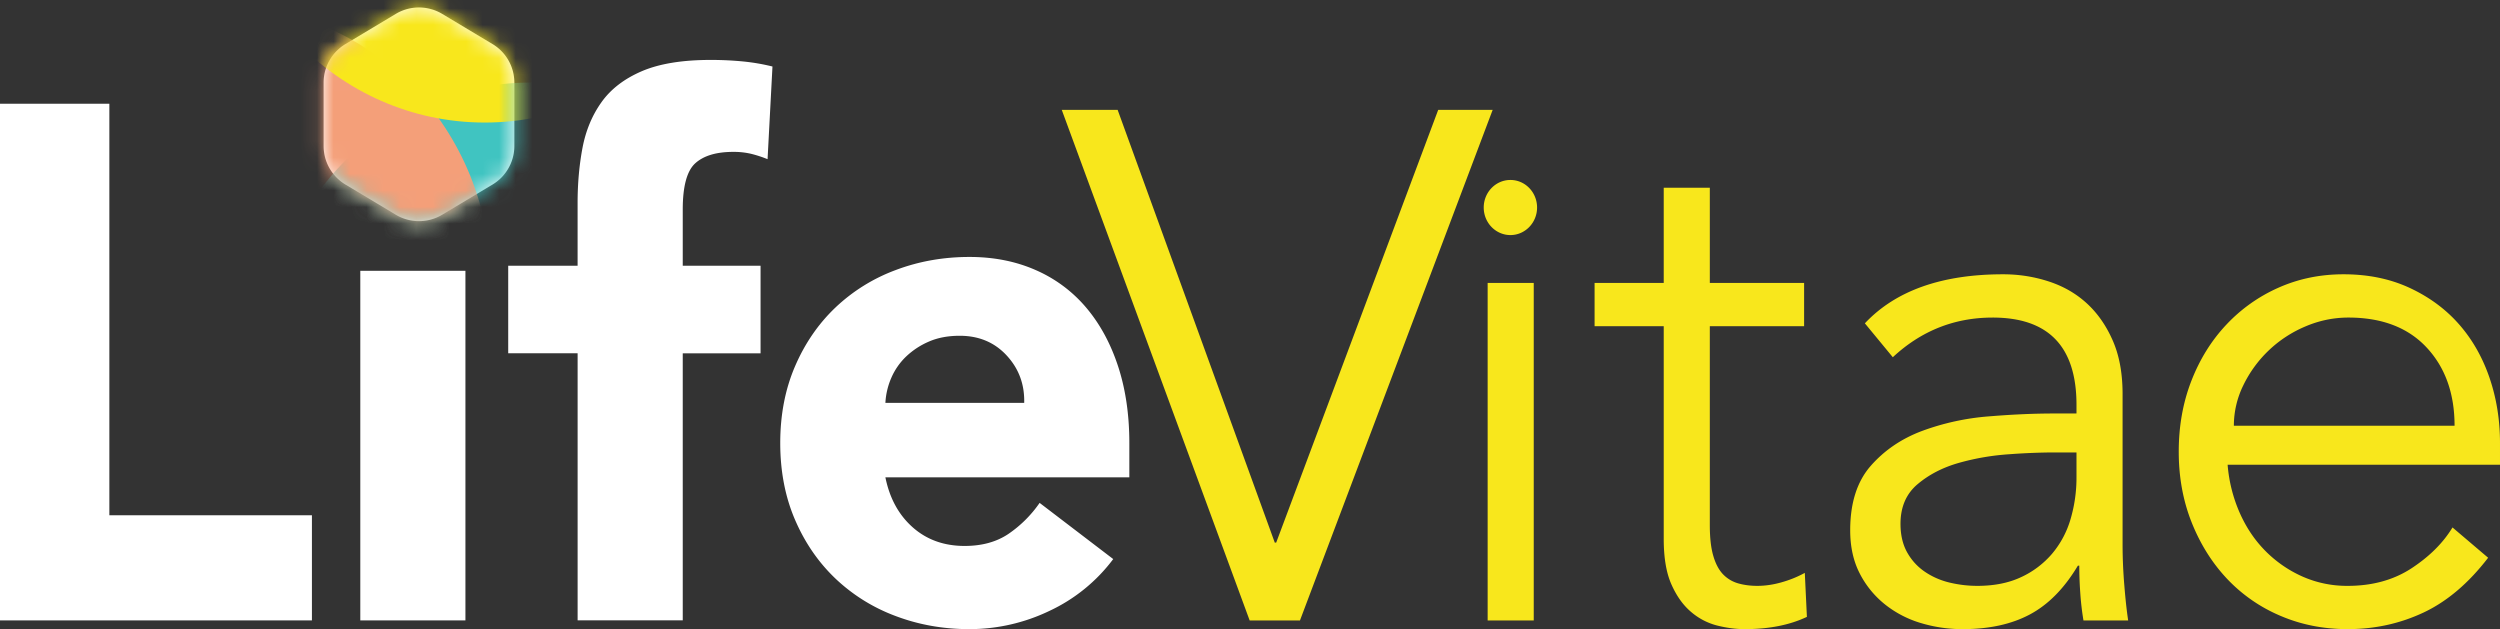
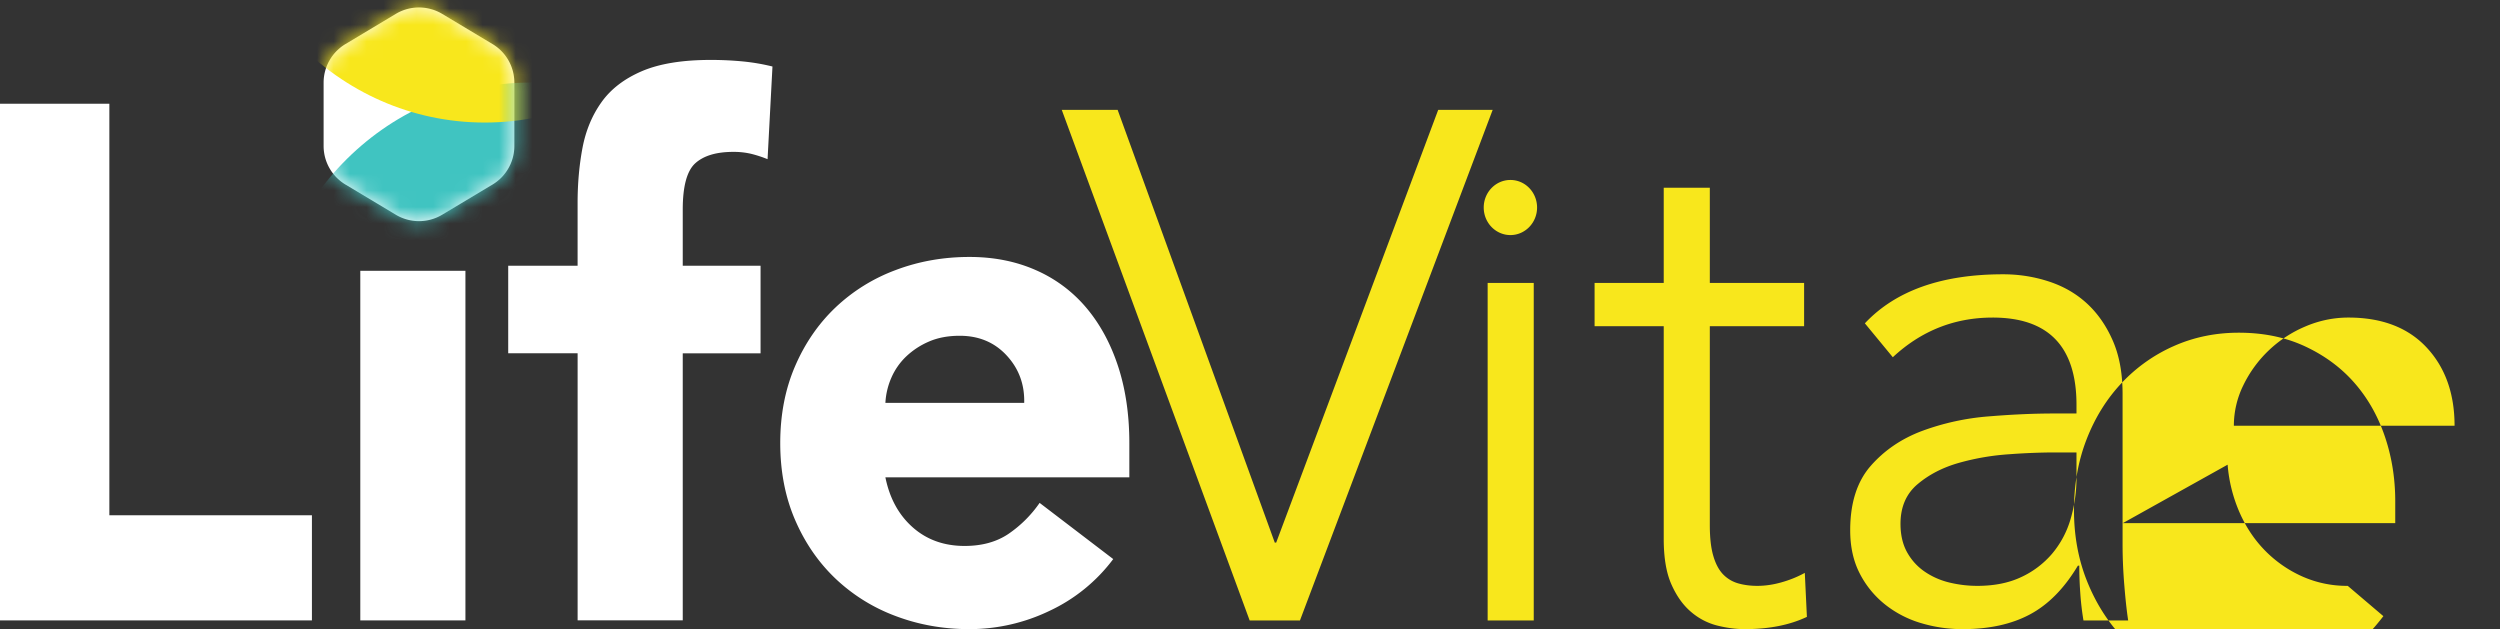
<svg xmlns="http://www.w3.org/2000/svg" xmlns:xlink="http://www.w3.org/1999/xlink" data-v-c00382d8="" width="151" height="38" viewBox="0 0 151 38">
  <rect x="0" y="0" width="151" height="38" fill="#333333" stroke="none" />
  <defs data-v-c00382d8="">
    <path data-v-c00382d8="" id="a" d="M8.049.838l3.04 1.822a2.72 2.72 0 0 1 1.322 2.332v3.823a2.72 2.72 0 0 1-1.321 2.333L8.049 12.97a2.72 2.72 0 0 1-2.796 0l-3.04-1.822A2.72 2.72 0 0 1 .89 8.815V4.992A2.72 2.72 0 0 1 2.212 2.66L5.253.838a2.72 2.72 0 0 1 2.796 0z" />
  </defs>
  <g data-v-c00382d8="" fill="none" fill-rule="evenodd">
-     <path data-v-c00382d8="" fill="#F8E71C" d="M76.997 32.772h.085l9.786-26.137h3.29L78.517 37.477h-3.037L64.13 6.635h3.375l9.491 26.137zm15.641 4.705h-2.784V17.09h2.784v20.387zm16.33-17.773h-5.695v12.023c0 .755.07 1.372.211 1.851.14.48.338.85.59 1.111.254.262.556.443.908.545.351.101.738.152 1.16.152.478 0 .97-.072 1.476-.218a6.71 6.71 0 0 0 1.392-.566l.127 2.657c-1.04.494-2.292.741-3.754.741-.535 0-1.09-.073-1.667-.218a3.884 3.884 0 0 1-1.582-.828c-.478-.406-.871-.958-1.18-1.655-.31-.697-.465-1.612-.465-2.744V19.704h-4.176V17.09h4.176v-5.75h2.784v5.75h5.695v2.614zm16.452 5.27v-.522c0-3.514-1.687-5.271-5.062-5.271-2.306 0-4.317.799-6.032 2.396l-1.688-2.048c1.856-1.974 4.64-2.962 8.353-2.962.956 0 1.877.145 2.763.436.886.29 1.652.733 2.299 1.328.647.596 1.167 1.344 1.56 2.244.394.9.591 1.975.591 3.224v9.104c0 .784.035 1.605.106 2.461.07.857.147 1.561.232 2.113h-2.7a16.842 16.842 0 0 1-.19-1.612 23.46 23.46 0 0 1-.063-1.699h-.085c-.815 1.365-1.778 2.346-2.89 2.941-1.11.595-2.467.893-4.07.893a8.689 8.689 0 0 1-2.531-.37 6.385 6.385 0 0 1-2.172-1.133 5.716 5.716 0 0 1-1.52-1.873c-.379-.74-.569-1.605-.569-2.592 0-1.655.415-2.955 1.245-3.899.83-.944 1.87-1.648 3.121-2.113a14.961 14.961 0 0 1 4.008-.871c1.42-.116 2.72-.174 3.902-.174h1.392zm-1.434 2.353a39.6 39.6 0 0 0-2.637.11 14.788 14.788 0 0 0-3.037.522c-.97.276-1.8.704-2.489 1.285-.689.58-1.033 1.38-1.033 2.396 0 .668.133 1.241.4 1.72.268.48.626.872 1.076 1.177.45.305.95.523 1.498.653s1.103.196 1.666.196c1.012 0 1.891-.174 2.636-.523a5.467 5.467 0 0 0 1.878-1.415 5.714 5.714 0 0 0 1.117-2.091 8.844 8.844 0 0 0 .359-2.549v-1.48h-1.434zm10.562.74a8.977 8.977 0 0 0 .717 2.876c.394.9.914 1.677 1.561 2.33a7.332 7.332 0 0 0 2.236 1.547 6.635 6.635 0 0 0 2.742.566c1.49 0 2.777-.356 3.86-1.067 1.082-.712 1.905-1.532 2.467-2.461l2.152 1.83c-1.181 1.539-2.482 2.642-3.902 3.31-1.42.668-2.946 1.002-4.577 1.002-1.463 0-2.82-.269-4.07-.806a9.525 9.525 0 0 1-3.228-2.243c-.9-.959-1.61-2.091-2.13-3.398-.52-1.307-.78-2.73-.78-4.27 0-1.539.252-2.962.759-4.269.506-1.306 1.209-2.439 2.109-3.397a9.696 9.696 0 0 1 3.164-2.244c1.209-.537 2.517-.806 3.923-.806 1.49 0 2.826.276 4.007.828 1.181.552 2.173 1.285 2.974 2.2.802.915 1.413 1.99 1.835 3.223.422 1.235.633 2.549.633 3.943v1.307h-16.452zm13.708-2.352c0-1.945-.563-3.521-1.688-4.726s-2.7-1.808-4.724-1.808c-.9 0-1.772.181-2.616.544a7.304 7.304 0 0 0-3.733 3.55 5.534 5.534 0 0 0-.57 2.44h13.33zM91.229 14.198c.89 0 1.61-.745 1.61-1.664 0-.919-.72-1.664-1.61-1.664-.89 0-1.612.745-1.612 1.664 0 .919.722 1.664 1.612 1.664z" />
+     <path data-v-c00382d8="" fill="#F8E71C" d="M76.997 32.772h.085l9.786-26.137h3.29L78.517 37.477h-3.037L64.13 6.635h3.375l9.491 26.137zm15.641 4.705h-2.784V17.09h2.784v20.387zm16.33-17.773h-5.695v12.023c0 .755.07 1.372.211 1.851.14.48.338.85.59 1.111.254.262.556.443.908.545.351.101.738.152 1.16.152.478 0 .97-.072 1.476-.218a6.71 6.71 0 0 0 1.392-.566l.127 2.657c-1.04.494-2.292.741-3.754.741-.535 0-1.09-.073-1.667-.218a3.884 3.884 0 0 1-1.582-.828c-.478-.406-.871-.958-1.18-1.655-.31-.697-.465-1.612-.465-2.744V19.704h-4.176V17.09h4.176v-5.75h2.784v5.75h5.695v2.614zm16.452 5.27v-.522c0-3.514-1.687-5.271-5.062-5.271-2.306 0-4.317.799-6.032 2.396l-1.688-2.048c1.856-1.974 4.64-2.962 8.353-2.962.956 0 1.877.145 2.763.436.886.29 1.652.733 2.299 1.328.647.596 1.167 1.344 1.56 2.244.394.9.591 1.975.591 3.224v9.104c0 .784.035 1.605.106 2.461.07.857.147 1.561.232 2.113h-2.7a16.842 16.842 0 0 1-.19-1.612 23.46 23.46 0 0 1-.063-1.699h-.085c-.815 1.365-1.778 2.346-2.89 2.941-1.11.595-2.467.893-4.07.893a8.689 8.689 0 0 1-2.531-.37 6.385 6.385 0 0 1-2.172-1.133 5.716 5.716 0 0 1-1.52-1.873c-.379-.74-.569-1.605-.569-2.592 0-1.655.415-2.955 1.245-3.899.83-.944 1.87-1.648 3.121-2.113a14.961 14.961 0 0 1 4.008-.871c1.42-.116 2.72-.174 3.902-.174h1.392zm-1.434 2.353a39.6 39.6 0 0 0-2.637.11 14.788 14.788 0 0 0-3.037.522c-.97.276-1.8.704-2.489 1.285-.689.58-1.033 1.38-1.033 2.396 0 .668.133 1.241.4 1.72.268.48.626.872 1.076 1.177.45.305.95.523 1.498.653s1.103.196 1.666.196c1.012 0 1.891-.174 2.636-.523a5.467 5.467 0 0 0 1.878-1.415 5.714 5.714 0 0 0 1.117-2.091 8.844 8.844 0 0 0 .359-2.549v-1.48h-1.434zm10.562.74a8.977 8.977 0 0 0 .717 2.876c.394.9.914 1.677 1.561 2.33a7.332 7.332 0 0 0 2.236 1.547 6.635 6.635 0 0 0 2.742.566l2.152 1.83c-1.181 1.539-2.482 2.642-3.902 3.31-1.42.668-2.946 1.002-4.577 1.002-1.463 0-2.82-.269-4.07-.806a9.525 9.525 0 0 1-3.228-2.243c-.9-.959-1.61-2.091-2.13-3.398-.52-1.307-.78-2.73-.78-4.27 0-1.539.252-2.962.759-4.269.506-1.306 1.209-2.439 2.109-3.397a9.696 9.696 0 0 1 3.164-2.244c1.209-.537 2.517-.806 3.923-.806 1.49 0 2.826.276 4.007.828 1.181.552 2.173 1.285 2.974 2.2.802.915 1.413 1.99 1.835 3.223.422 1.235.633 2.549.633 3.943v1.307h-16.452zm13.708-2.352c0-1.945-.563-3.521-1.688-4.726s-2.7-1.808-4.724-1.808c-.9 0-1.772.181-2.616.544a7.304 7.304 0 0 0-3.733 3.55 5.534 5.534 0 0 0-.57 2.44h13.33zM91.229 14.198c.89 0 1.61-.745 1.61-1.664 0-.919-.72-1.664-1.61-1.664-.89 0-1.612.745-1.612 1.664 0 .919.722 1.664 1.612 1.664z" />
    <path data-v-c00382d8="" fill="#FFF" d="M0 6.264h6.605v24.86H18.84v6.347H0V6.264zm21.762 10.091h6.35v21.116h-6.35V16.355zm13.125 4.983h-4.191V16.05h4.191v-3.79c0-1.176.099-2.285.296-3.329.198-1.043.58-1.961 1.144-2.754.564-.794 1.376-1.418 2.434-1.874 1.059-.455 2.449-.683 4.17-.683.65 0 1.285.03 1.906.088a12.42 12.42 0 0 1 1.82.309l-.296 5.598a7.253 7.253 0 0 0-1.016-.33 4.615 4.615 0 0 0-1.059-.111c-1.016 0-1.778.228-2.286.683-.508.456-.762 1.389-.762 2.8v3.393h4.7v5.29h-4.7V37.47h-6.35V21.338zm32.352 12.43a10.204 10.204 0 0 1-3.853 3.13A11.16 11.16 0 0 1 58.559 38c-1.58 0-3.07-.264-4.467-.793a10.677 10.677 0 0 1-3.64-2.27c-1.031-.985-1.842-2.168-2.435-3.549-.593-1.38-.89-2.924-.89-4.628 0-1.704.297-3.247.89-4.628.593-1.381 1.404-2.564 2.434-3.548a10.677 10.677 0 0 1 3.641-2.27c1.398-.53 2.886-.794 4.467-.794 1.468 0 2.802.265 4.001.794a8.348 8.348 0 0 1 3.049 2.27c.832.984 1.474 2.167 1.926 3.548.452 1.381.677 2.924.677 4.628v2.072H53.478c.255 1.263.805 2.27 1.652 3.02.846.748 1.89 1.123 3.133 1.123 1.044 0 1.926-.242 2.646-.727a7.248 7.248 0 0 0 1.884-1.874l4.446 3.394zm-5.377-9.432c.028-1.117-.325-2.072-1.059-2.865-.734-.794-1.68-1.19-2.837-1.19-.705 0-1.326.117-1.863.352a4.648 4.648 0 0 0-1.376.904 3.959 3.959 0 0 0-.889 1.278 4.35 4.35 0 0 0-.36 1.52h8.384z" />
    <g data-v-c00382d8="" transform="translate(18.656)">
      <mask data-v-c00382d8="" id="b" fill="#fff">
        <use data-v-c00382d8="" xlink:href="#a" />
      </mask>
      <use data-v-c00382d8="" fill="#FFF" fill-rule="nonzero" xlink:href="#a" />
      <ellipse data-v-c00382d8="" cx="13.394" cy="21.67" fill="#40C4C1" fill-rule="nonzero" mask="url(#b)" rx="16.073" ry="16.684" style="mix-blend-mode: multiply;" />
-       <ellipse data-v-c00382d8="" cx="-5.081" cy="17.068" fill="#F49F79" fill-rule="nonzero" mask="url(#b)" rx="16.073" ry="16.684" style="mix-blend-mode: multiply;" />
      <ellipse data-v-c00382d8="" cx="10.623" cy="-9.282" fill="#F8E71C" fill-rule="nonzero" mask="url(#b)" rx="16.073" ry="16.684" style="mix-blend-mode: multiply;" />
    </g>
  </g>
</svg>